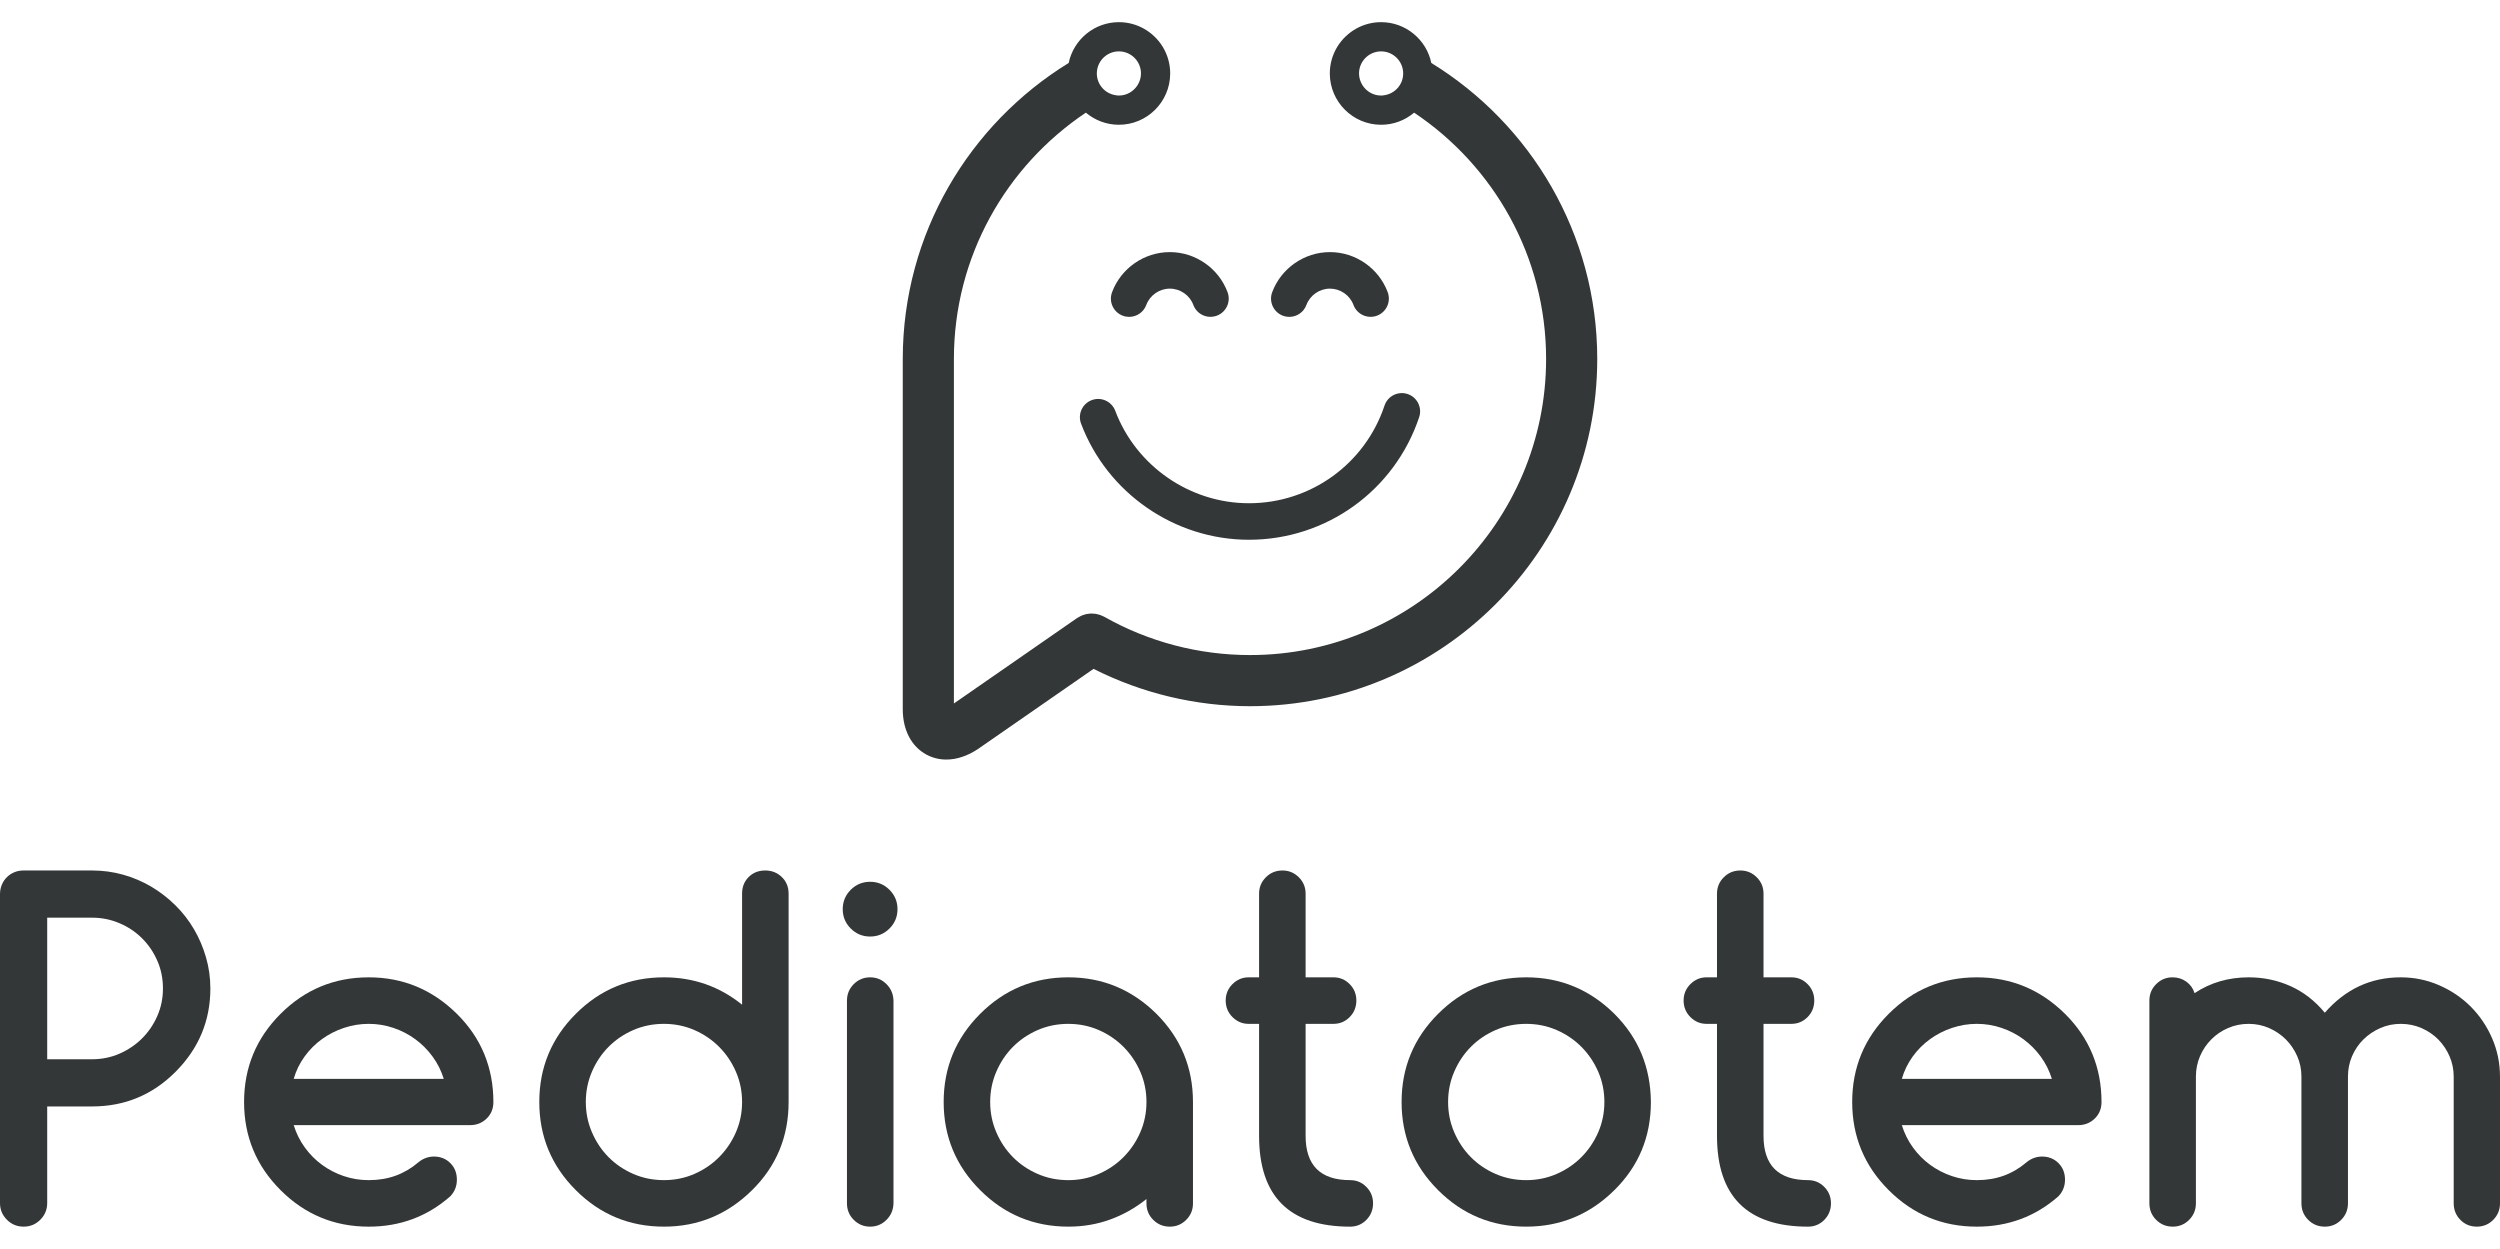
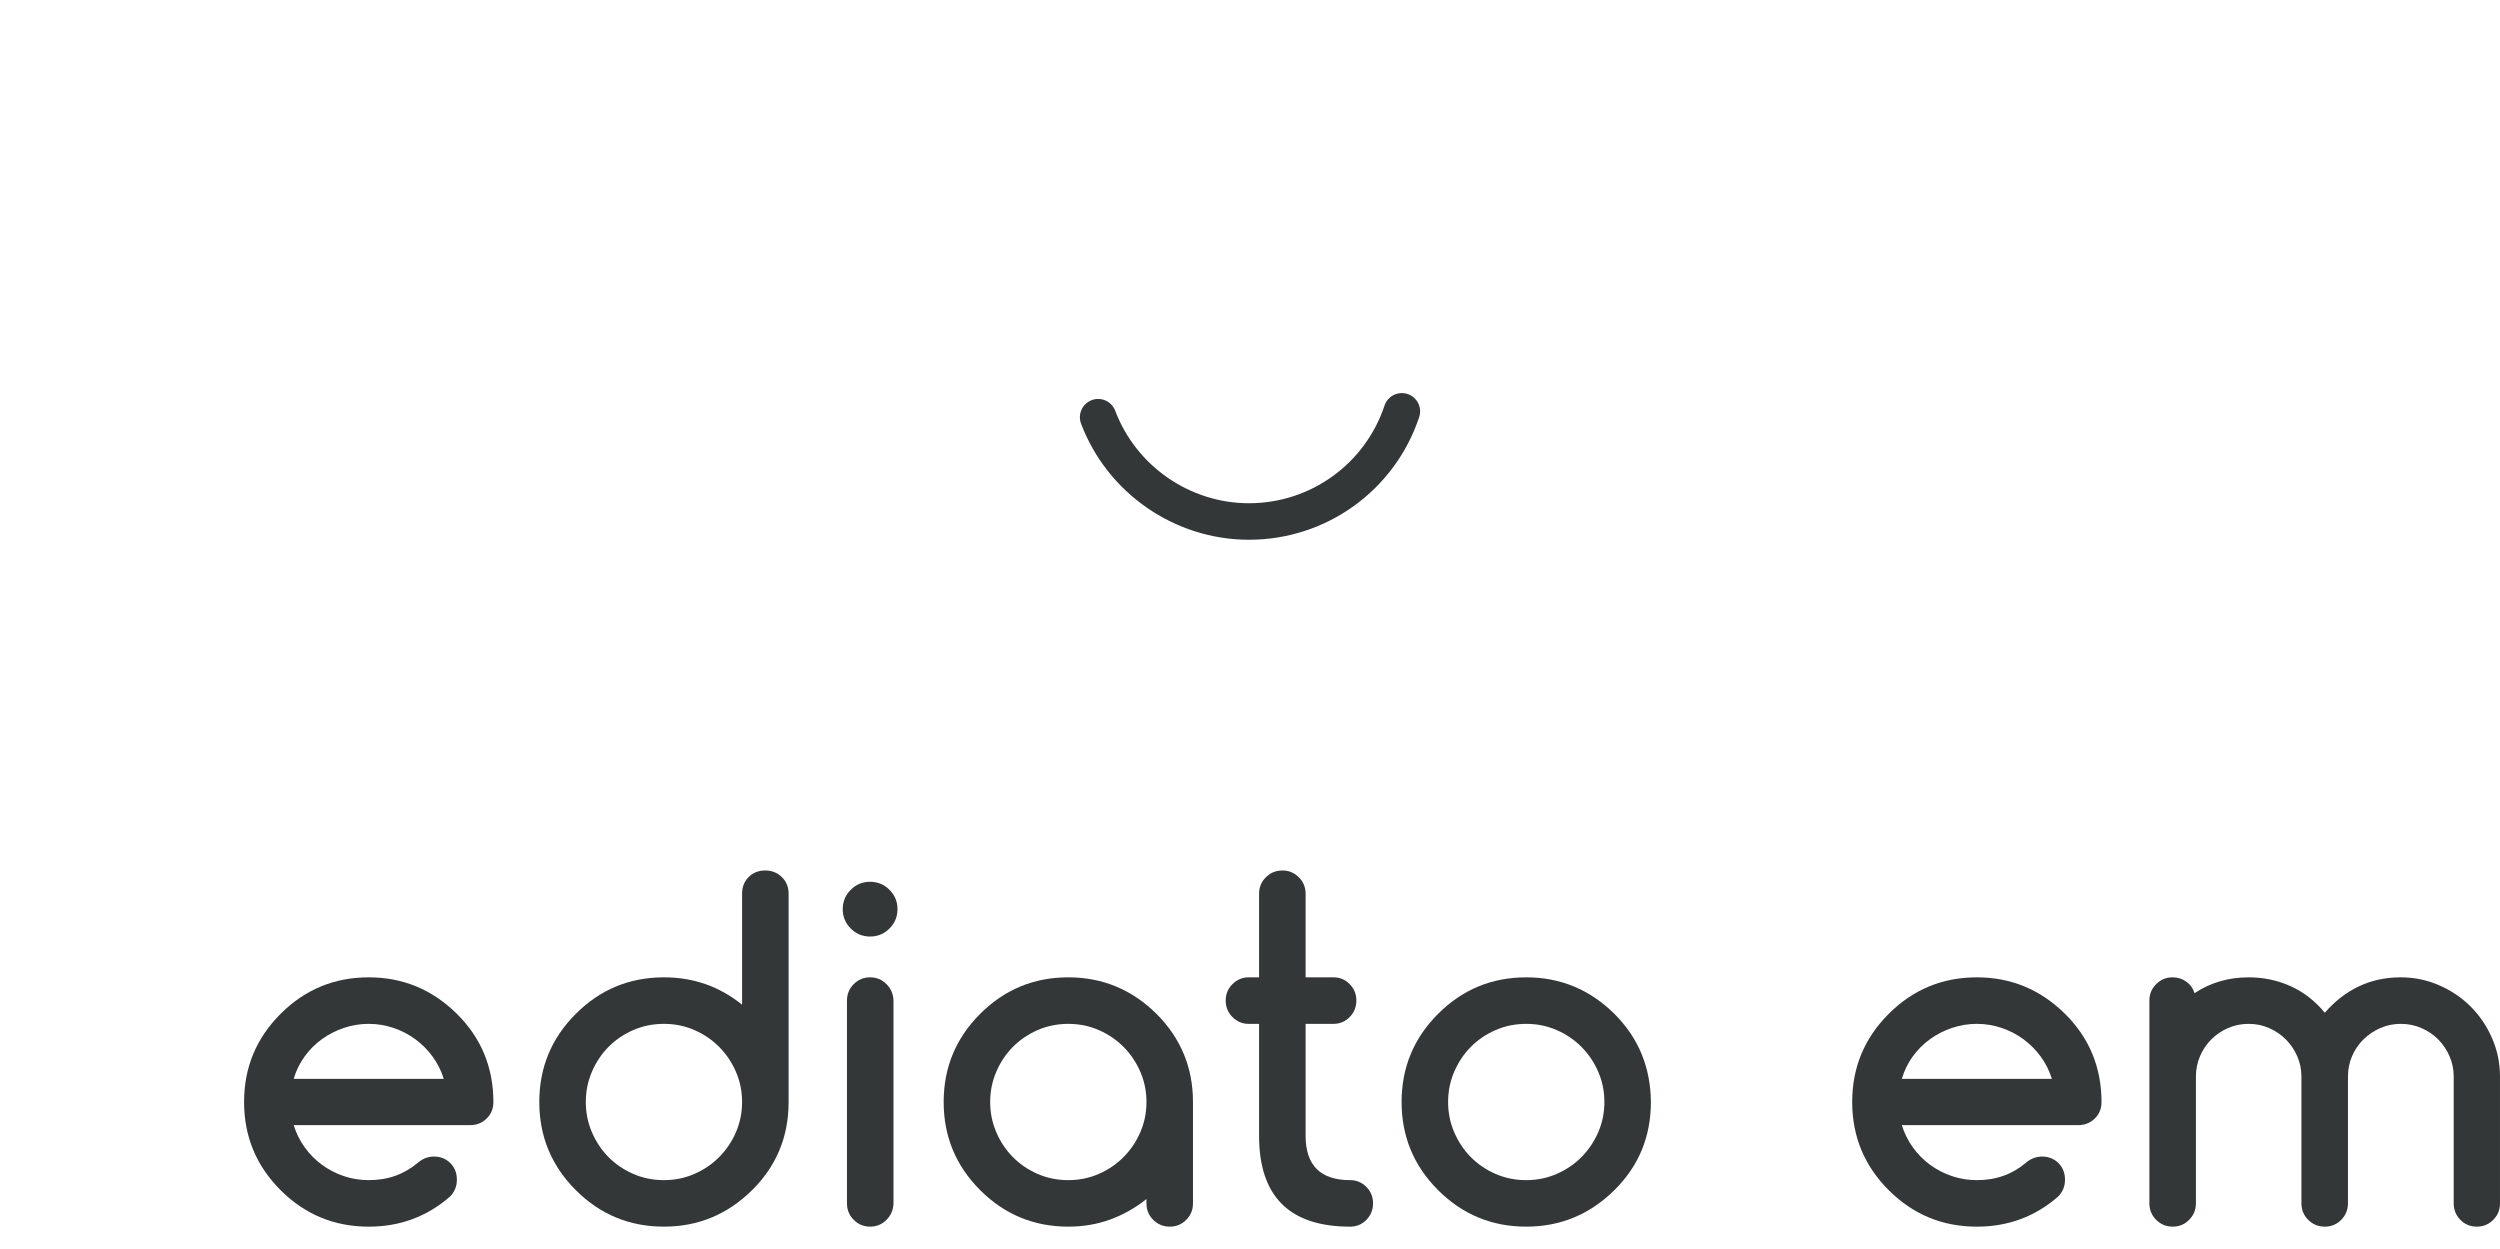
<svg xmlns="http://www.w3.org/2000/svg" version="1.1" id="Livello_1" x="0px" y="0px" width="960.916px" height="480px" viewBox="0 0 960.916 480" enable-background="new 0 0 960.916 480" xml:space="preserve">
  <g>
    <g>
-       <path fill="#343738" d="M0,462.409V343.652c0-1.255,0.231-2.436,0.688-3.546c0.454-1.114,1.095-2.087,1.923-2.912    c0.826-0.825,1.783-1.47,2.866-1.923c1.083-0.46,2.283-0.688,3.595-0.688h26.351c4.109,0,8.088,0.544,11.938,1.627    c3.85,1.086,7.456,2.623,10.825,4.617c3.362,2.003,6.442,4.38,9.237,7.149c2.796,2.764,5.179,5.832,7.146,9.195    c1.97,3.371,3.51,6.973,4.62,10.826c1.115,3.85,1.669,7.829,1.669,11.935c0,12.434-4.479,23.13-13.435,32.089    c-8.841,8.836-19.506,13.261-32,13.261H18.142v37.128c0,2.517-0.887,4.656-2.653,6.418c-1.768,1.771-3.91,2.654-6.416,2.654    c-2.512,0-4.651-0.884-6.418-2.654C0.887,467.065,0,464.926,0,462.409 M18.142,352.724v54.416h17.282    c3.709,0,7.201-0.713,10.483-2.136c3.281-1.426,6.158-3.369,8.641-5.82c2.481-2.449,4.451-5.336,5.902-8.639    c1.458-3.311,2.184-6.849,2.184-10.612c0-3.82-0.727-7.388-2.184-10.699c-1.451-3.303-3.421-6.181-5.902-8.639    c-2.482-2.448-5.377-4.374-8.683-5.771c-3.311-1.399-6.789-2.099-10.441-2.099H18.142z" />
      <path fill="#343738" d="M166.712,444.534c2.568,0,4.69,0.839,6.376,2.517c1.681,1.69,2.521,3.808,2.521,6.379    c0,2.511-0.856,4.65-2.565,6.418c-8.841,7.754-19.283,11.637-31.315,11.637c-13.235,0-24.529-4.677-33.883-14.034    c-9.357-9.351-14.032-20.652-14.032-33.88c0-13.237,4.675-24.529,14.032-33.888c9.354-9.351,20.648-14.029,33.883-14.029    c13.119,0,24.412,4.678,33.88,14.029c4.678,4.624,8.185,9.769,10.527,15.448c2.337,5.676,3.507,11.818,3.507,18.439    c0,2.565-0.869,4.689-2.611,6.37c-1.739,1.687-3.862,2.526-6.373,2.526h-67.766c0.969,3.14,2.397,6.008,4.28,8.602    c1.88,2.592,4.093,4.82,6.63,6.672c2.536,1.852,5.332,3.296,8.385,4.323c3.05,1.028,6.231,1.54,9.541,1.54    c3.764,0,7.213-0.575,10.352-1.717c3.136-1.141,6.045-2.849,8.729-5.132C162.517,445.332,164.487,444.585,166.712,444.534     M170.562,414.672c-0.969-3.137-2.41-6.004-4.319-8.599c-1.911-2.599-4.136-4.821-6.677-6.674    c-2.536-1.853-5.335-3.297-8.385-4.319c-3.053-1.028-6.203-1.543-9.453-1.543c-3.252,0-6.418,0.515-9.498,1.543    c-3.082,1.022-5.904,2.466-8.471,4.319c-2.568,1.853-4.793,4.075-6.673,6.674c-1.884,2.595-3.284,5.462-4.194,8.599H170.562z" />
      <path fill="#343738" d="M255.198,375.654c11.352,0,21.359,3.507,30.033,10.521V343.48c0-2.562,0.841-4.692,2.521-6.37    c1.685-1.684,3.811-2.527,6.376-2.527c2.509,0,4.634,0.843,6.376,2.527c1.739,1.678,2.608,3.808,2.608,6.37v80.091    c0,13.342-4.675,24.643-14.031,33.88c-9.471,9.357-20.765,14.031-33.883,14.031c-13.236,0-24.53-4.674-33.883-14.031    c-9.354-9.351-14.031-20.652-14.031-33.88c0-13.237,4.677-24.529,14.031-33.886C230.669,380.332,241.963,375.654,255.198,375.654     M285.231,423.571c0-4.111-0.785-7.97-2.353-11.592c-1.57-3.628-3.709-6.807-6.418-9.544c-2.71-2.737-5.89-4.906-9.539-6.502    c-3.651-1.595-7.559-2.395-11.722-2.395c-4.222,0-8.159,0.8-11.809,2.395c-3.651,1.596-6.813,3.753-9.495,6.458    c-2.681,2.71-4.809,5.893-6.376,9.54c-1.568,3.649-2.353,7.529-2.353,11.64c0,4.105,0.785,7.982,2.353,11.634    c1.567,3.649,3.694,6.828,6.376,9.546c2.681,2.705,5.844,4.863,9.495,6.456c3.651,1.597,7.588,2.397,11.809,2.397    c4.163,0,8.071-0.8,11.722-2.397c3.649-1.594,6.829-3.763,9.539-6.507c2.709-2.735,4.848-5.915,6.418-9.537    C284.446,431.54,285.231,427.675,285.231,423.571" />
      <path fill="#343738" d="M344.966,349.45c0,2.909-1.027,5.39-3.08,7.441c-2.055,2.056-4.533,3.083-7.442,3.083    c-2.909,0-5.39-1.027-7.445-3.083c-2.053-2.051-3.08-4.531-3.08-7.441c0-2.911,1.027-5.39,3.08-7.445    c2.055-2.055,4.536-3.077,7.445-3.077c2.909,0,5.387,1.022,7.442,3.077C343.939,344.059,344.966,346.539,344.966,349.45     M325.543,462.499v-77.859c0-2.511,0.869-4.639,2.612-6.376c1.738-1.739,3.835-2.611,6.289-2.611c2.451,0,4.545,0.872,6.289,2.611    c1.738,1.737,2.636,3.865,2.693,6.376v77.859c-0.057,2.511-0.956,4.632-2.693,6.376c-1.744,1.741-3.838,2.607-6.289,2.607    c-2.454,0-4.551-0.866-6.289-2.607C326.411,467.131,325.543,465.01,325.543,462.499" />
      <path fill="#343738" d="M440.66,462.583v-1.708c-4.279,3.416-8.929,6.046-13.947,7.868c-5.019,1.83-10.382,2.738-16.086,2.738    c-13.234,0-24.529-4.674-33.883-14.031c-9.354-9.351-14.031-20.652-14.031-33.88c0-13.237,4.677-24.529,14.031-33.886    c9.354-9.352,20.649-14.031,33.883-14.031c13.12,0,24.412,4.678,33.883,14.031c9.351,9.357,14.031,20.649,14.031,33.886v39.013    c0,2.457-0.869,4.551-2.607,6.292c-1.744,1.741-3.835,2.607-6.292,2.607c-2.511,0-4.632-0.866-6.37-2.607    C441.529,467.134,440.66,465.04,440.66,462.583 M410.626,393.538c-4.222,0-8.159,0.8-11.808,2.395    c-3.652,1.596-6.813,3.753-9.495,6.458c-2.681,2.71-4.809,5.893-6.376,9.54c-1.57,3.649-2.355,7.529-2.355,11.64    c0,4.105,0.785,7.982,2.355,11.634c1.567,3.649,3.694,6.828,6.376,9.546c2.682,2.705,5.842,4.863,9.495,6.456    c3.649,1.597,7.586,2.397,11.808,2.397c4.165,0,8.072-0.8,11.724-2.397c3.649-1.594,6.828-3.763,9.54-6.507    c2.708-2.735,4.847-5.915,6.418-9.537c1.567-3.622,2.352-7.488,2.352-11.592c0-4.111-0.785-7.97-2.352-11.592    c-1.57-3.628-3.709-6.807-6.418-9.544c-2.712-2.737-5.891-4.906-9.54-6.502C418.698,394.337,414.791,393.538,410.626,393.538" />
      <path fill="#343738" d="M479.93,375.652h4.018v-32.171c0-2.451,0.869-4.547,2.607-6.286c1.74-1.741,3.868-2.611,6.376-2.611    c2.451,0,4.551,0.87,6.292,2.611c1.735,1.739,2.609,3.835,2.609,6.286v32.171h10.693c2.454,0,4.533,0.872,6.244,2.611    c1.714,1.739,2.57,3.838,2.57,6.286c0,2.511-0.857,4.636-2.57,6.376c-1.711,1.739-3.79,2.611-6.244,2.611h-10.693v43.038    c0,11.352,5.705,17.027,17.111,17.027c2.451,0,4.533,0.869,6.247,2.61c1.711,1.741,2.568,3.835,2.568,6.289    c0,2.511-0.857,4.632-2.568,6.379c-1.714,1.735-3.796,2.604-6.247,2.604c-23.331,0-34.995-11.634-34.995-34.908v-43.038h-4.018    c-2.397,0-4.467-0.872-6.208-2.611c-1.738-1.739-2.607-3.865-2.607-6.376c0-2.448,0.869-4.547,2.607-6.286    C475.463,376.524,477.533,375.652,479.93,375.652" />
      <path fill="#343738" d="M634.548,423.571c0,13.342-4.677,24.643-14.031,33.88c-9.471,9.357-20.763,14.031-33.883,14.031    c-13.231,0-24.529-4.674-33.88-14.031c-9.357-9.351-14.031-20.652-14.031-33.88c0-13.237,4.674-24.529,14.031-33.886    c9.351-9.352,20.649-14.031,33.88-14.031c13.12,0,24.412,4.678,33.883,14.031c4.677,4.678,8.17,9.842,10.483,15.487    C633.308,410.819,634.494,416.949,634.548,423.571 M586.634,393.538c-4.222,0-8.159,0.8-11.808,2.395    c-3.652,1.596-6.816,3.753-9.495,6.458c-2.681,2.71-4.806,5.893-6.376,9.54c-1.573,3.649-2.355,7.529-2.355,11.64    c0,4.105,0.782,7.982,2.355,11.634c1.57,3.649,3.694,6.828,6.376,9.546c2.679,2.705,5.842,4.863,9.495,6.456    c3.649,1.597,7.586,2.397,11.808,2.397c4.165,0,8.069-0.8,11.721-2.397c3.652-1.594,6.834-3.763,9.546-6.507    c2.705-2.735,4.845-5.915,6.415-9.537c1.567-3.622,2.352-7.488,2.352-11.592c0-4.111-0.785-7.97-2.352-11.592    c-1.57-3.628-3.709-6.807-6.415-9.544c-2.712-2.737-5.893-4.906-9.546-6.502C594.703,394.337,590.799,393.538,586.634,393.538" />
-       <path fill="#343738" d="M655.937,375.652h4.018v-32.171c0-2.451,0.869-4.547,2.61-6.286c1.741-1.741,3.865-2.611,6.373-2.611    c2.454,0,4.551,0.87,6.289,2.611c1.741,1.739,2.613,3.835,2.613,6.286v32.171h10.696c2.451,0,4.533,0.872,6.244,2.611    c1.714,1.739,2.565,3.838,2.565,6.286c0,2.511-0.851,4.636-2.565,6.376c-1.711,1.739-3.793,2.611-6.244,2.611h-10.696v43.038    c0,11.352,5.705,17.027,17.111,17.027c2.454,0,4.536,0.869,6.25,2.61c1.711,1.741,2.565,3.835,2.565,6.289    c0,2.511-0.854,4.632-2.565,6.379c-1.714,1.735-3.796,2.604-6.25,2.604c-23.328,0-34.995-11.634-34.995-34.908v-43.038h-4.018    c-2.397,0-4.467-0.872-6.208-2.611c-1.738-1.739-2.607-3.865-2.607-6.376c0-2.448,0.869-4.547,2.607-6.286    C651.47,376.524,653.54,375.652,655.937,375.652" />
      <path fill="#343738" d="M784.821,444.534c2.565,0,4.689,0.839,6.376,2.517c1.681,1.69,2.523,3.808,2.523,6.379    c0,2.511-0.857,4.65-2.571,6.418c-8.838,7.754-19.28,11.637-31.312,11.637c-13.234,0-24.532-4.677-33.883-14.034    c-9.357-9.351-14.034-20.652-14.034-33.88c0-13.237,4.677-24.529,14.034-33.888c9.351-9.351,20.649-14.029,33.883-14.029    c13.12,0,24.412,4.678,33.883,14.029c4.677,4.624,8.182,9.769,10.525,15.448c2.337,5.676,3.506,11.818,3.506,18.439    c0,2.565-0.869,4.689-2.607,6.37c-1.744,1.687-3.868,2.526-6.376,2.526h-67.766c0.971,3.14,2.394,6.008,4.279,8.602    c1.881,2.592,4.093,4.82,6.63,6.672c2.538,1.852,5.333,3.296,8.386,4.323c3.047,1.028,6.229,1.54,9.54,1.54    c3.766,0,7.214-0.575,10.352-1.717c3.137-1.141,6.049-2.849,8.725-5.132C780.627,445.332,782.595,444.585,784.821,444.534     M788.672,414.672c-0.971-3.137-2.412-6.004-4.32-8.599c-1.911-2.599-4.138-4.821-6.675-6.674    c-2.538-1.853-5.333-3.297-8.383-4.319c-3.056-1.028-6.205-1.543-9.456-1.543c-3.251,0-6.418,0.515-9.498,1.543    c-3.08,1.022-5.905,2.466-8.47,4.319c-2.568,1.853-4.794,4.075-6.678,6.674c-1.879,2.595-3.278,5.462-4.189,8.599H788.672z" />
      <path fill="#343738" d="M960.916,462.499c0,2.511-0.869,4.632-2.607,6.376c-1.744,1.741-3.844,2.607-6.292,2.607    c-2.511,0-4.623-0.866-6.331-2.607c-1.714-1.744-2.568-3.865-2.568-6.376v-48.687c0-2.739-0.527-5.33-1.582-7.785    c-1.058-2.451-2.496-4.602-4.32-6.461c-1.828-1.853-3.982-3.323-6.462-4.403c-2.478-1.083-5.148-1.625-8-1.625    c-2.792,0-5.417,0.542-7.871,1.625c-2.451,1.08-4.608,2.538-6.46,4.361c-1.855,1.828-3.311,3.97-4.365,6.418    c-1.055,2.457-1.579,5.082-1.579,7.871v48.687c0,2.511-0.875,4.632-2.612,6.376c-1.738,1.741-3.838,2.607-6.289,2.607    c-2.508,0-4.635-0.866-6.376-2.607c-1.738-1.744-2.609-3.865-2.609-6.376v-48.687c0-2.789-0.539-5.414-1.624-7.871    c-1.085-2.448-2.541-4.59-4.362-6.418c-1.828-1.823-3.964-3.281-6.418-4.361c-2.454-1.083-5.082-1.625-7.874-1.625    c-2.795,0-5.42,0.524-7.868,1.583c-2.46,1.052-4.608,2.509-6.466,4.362c-1.848,1.853-3.308,4.01-4.359,6.458    c-1.058,2.457-1.585,5.082-1.585,7.871v48.687c0,2.511-0.869,4.632-2.61,6.376c-1.738,1.741-3.838,2.607-6.289,2.607    c-2.514,0-4.635-0.866-6.376-2.607c-1.738-1.744-2.607-3.865-2.607-6.376v-77.949c0-2.451,0.869-4.55,2.607-6.286    c1.741-1.739,3.838-2.611,6.289-2.611c1.999,0,3.766,0.556,5.309,1.666c1.537,1.118,2.592,2.581,3.164,4.409    c6.103-4.049,13.036-6.075,20.79-6.075c5.705,0,11.068,1.129,16.086,3.381c5.019,2.252,9.414,5.658,13.177,10.223    c7.928-9.069,17.653-13.604,29.176-13.604c5.192,0,10.112,1.016,14.762,3.035c4.647,2.024,8.698,4.767,12.149,8.216    c3.448,3.454,6.187,7.498,8.213,12.149c2.025,4.655,3.038,9.573,3.038,14.759V462.499z" />
    </g>
    <g>
-       <path fill="#343738" d="M434.012,121.797c-0.813,0-1.639-0.141-2.449-0.443c-3.633-1.351-5.483-5.391-4.129-9.027    c3.429-9.228,12.355-15.429,22.206-15.429c9.836,0,18.754,6.192,22.194,15.411c1.359,3.63-0.487,7.673-4.12,9.029    c-3.633,1.347-7.679-0.487-9.029-4.123c-1.405-3.753-5.038-6.274-9.045-6.274c-4.016,0-7.652,2.524-9.051,6.283    C439.54,120.049,436.861,121.797,434.012,121.797" />
-       <path fill="#343738" d="M495.563,121.797c-0.814,0-1.642-0.141-2.448-0.443c-3.633-1.351-5.483-5.395-4.13-9.027    c3.436-9.228,12.359-15.429,22.207-15.429c9.839,0,18.757,6.192,22.197,15.411c1.356,3.633-0.495,7.676-4.127,9.032    c-3.619,1.35-7.676-0.496-9.029-4.126c-1.399-3.753-5.032-6.274-9.041-6.274c-4.013,0-7.649,2.524-9.051,6.283    C501.089,120.052,498.411,121.797,495.563,121.797" />
      <path fill="#343738" d="M480.055,207.466c-28.532,0-54.467-17.932-64.529-44.624c-1.369-3.628,0.463-7.676,4.092-9.045    c3.607-1.368,7.673,0.461,9.041,4.093c8.021,21.255,28.671,35.537,51.396,35.537c23.686,0,44.626-15.086,52.106-37.536    c1.227-3.678,5.2-5.665,8.879-4.442c3.681,1.227,5.669,5.203,4.442,8.879C536.087,188.524,509.794,207.466,480.055,207.466" />
-       <path fill="#343738" d="M550.148,24.199c-1.868-8.94-9.808-15.682-19.298-15.682c-3.43,0-6.657,0.884-9.471,2.433    c-6.103,3.357-10.247,9.845-10.247,17.286l0.006,0.162c0.088,10.796,8.894,19.559,19.712,19.559c4.836,0,9.26-1.754,12.693-4.655    c30.558,20.431,50.726,55.235,50.726,94.672c0,62.754-51.057,113.808-113.811,113.808c-19.652,0-39.02-5.087-56.011-14.711    c-0.208-0.117-0.432-0.18-0.644-0.285c-0.294-0.138-0.58-0.279-0.882-0.386c-0.345-0.126-0.691-0.213-1.041-0.297    c-0.258-0.06-0.512-0.129-0.776-0.168c-0.374-0.057-0.742-0.078-1.116-0.093c-0.261-0.012-0.515-0.027-0.776-0.015    c-0.365,0.015-0.719,0.063-1.077,0.117c-0.274,0.039-0.544,0.081-0.814,0.144c-0.35,0.084-0.688,0.204-1.027,0.324    c-0.258,0.093-0.515,0.18-0.767,0.294c-0.36,0.165-0.697,0.365-1.034,0.575c-0.163,0.096-0.333,0.159-0.488,0.267l-47.358,32.846    v-132.42c0-39.437,20.17-74.241,50.727-94.672c3.432,2.9,7.857,4.655,12.692,4.655c10.819,0,19.623-8.762,19.713-19.559    l0.006-0.162c0-7.441-4.145-13.932-10.247-17.289c-2.813-1.546-6.042-2.43-9.472-2.43c-9.488,0-17.428,6.741-19.298,15.682    c-38.225,23.5-63.777,65.705-63.777,113.775v134.658c0,7.958,3.326,14.31,9.123,17.422c2.357,1.267,4.93,1.897,7.615,1.897    c3.925,0,8.082-1.345,12.122-4.024l44.469-30.836c18.558,9.369,39.206,14.349,60.14,14.349    c73.592,0,133.468-59.875,133.468-133.466C613.926,89.904,588.372,47.699,550.148,24.199 M532.09,36.6    c-0.409,0.061-0.816,0.126-1.24,0.126c-3.036,0-5.685-1.618-7.185-4.019c-0.81-1.302-1.302-2.827-1.302-4.47    c0-4.678,3.805-8.486,8.487-8.486c4.678,0,8.484,3.808,8.484,8.486C539.333,32.493,536.176,35.992,532.09,36.6 M430.065,19.749    c4.683,0,8.487,3.808,8.487,8.486c0,1.644-0.488,3.166-1.3,4.467c-1.501,2.404-4.148,4.022-7.186,4.022    c-0.425,0-0.831-0.064-1.239-0.126c-4.09-0.608-7.243-4.106-7.243-8.364C421.583,23.557,425.386,19.749,430.065,19.749" />
    </g>
  </g>
</svg>